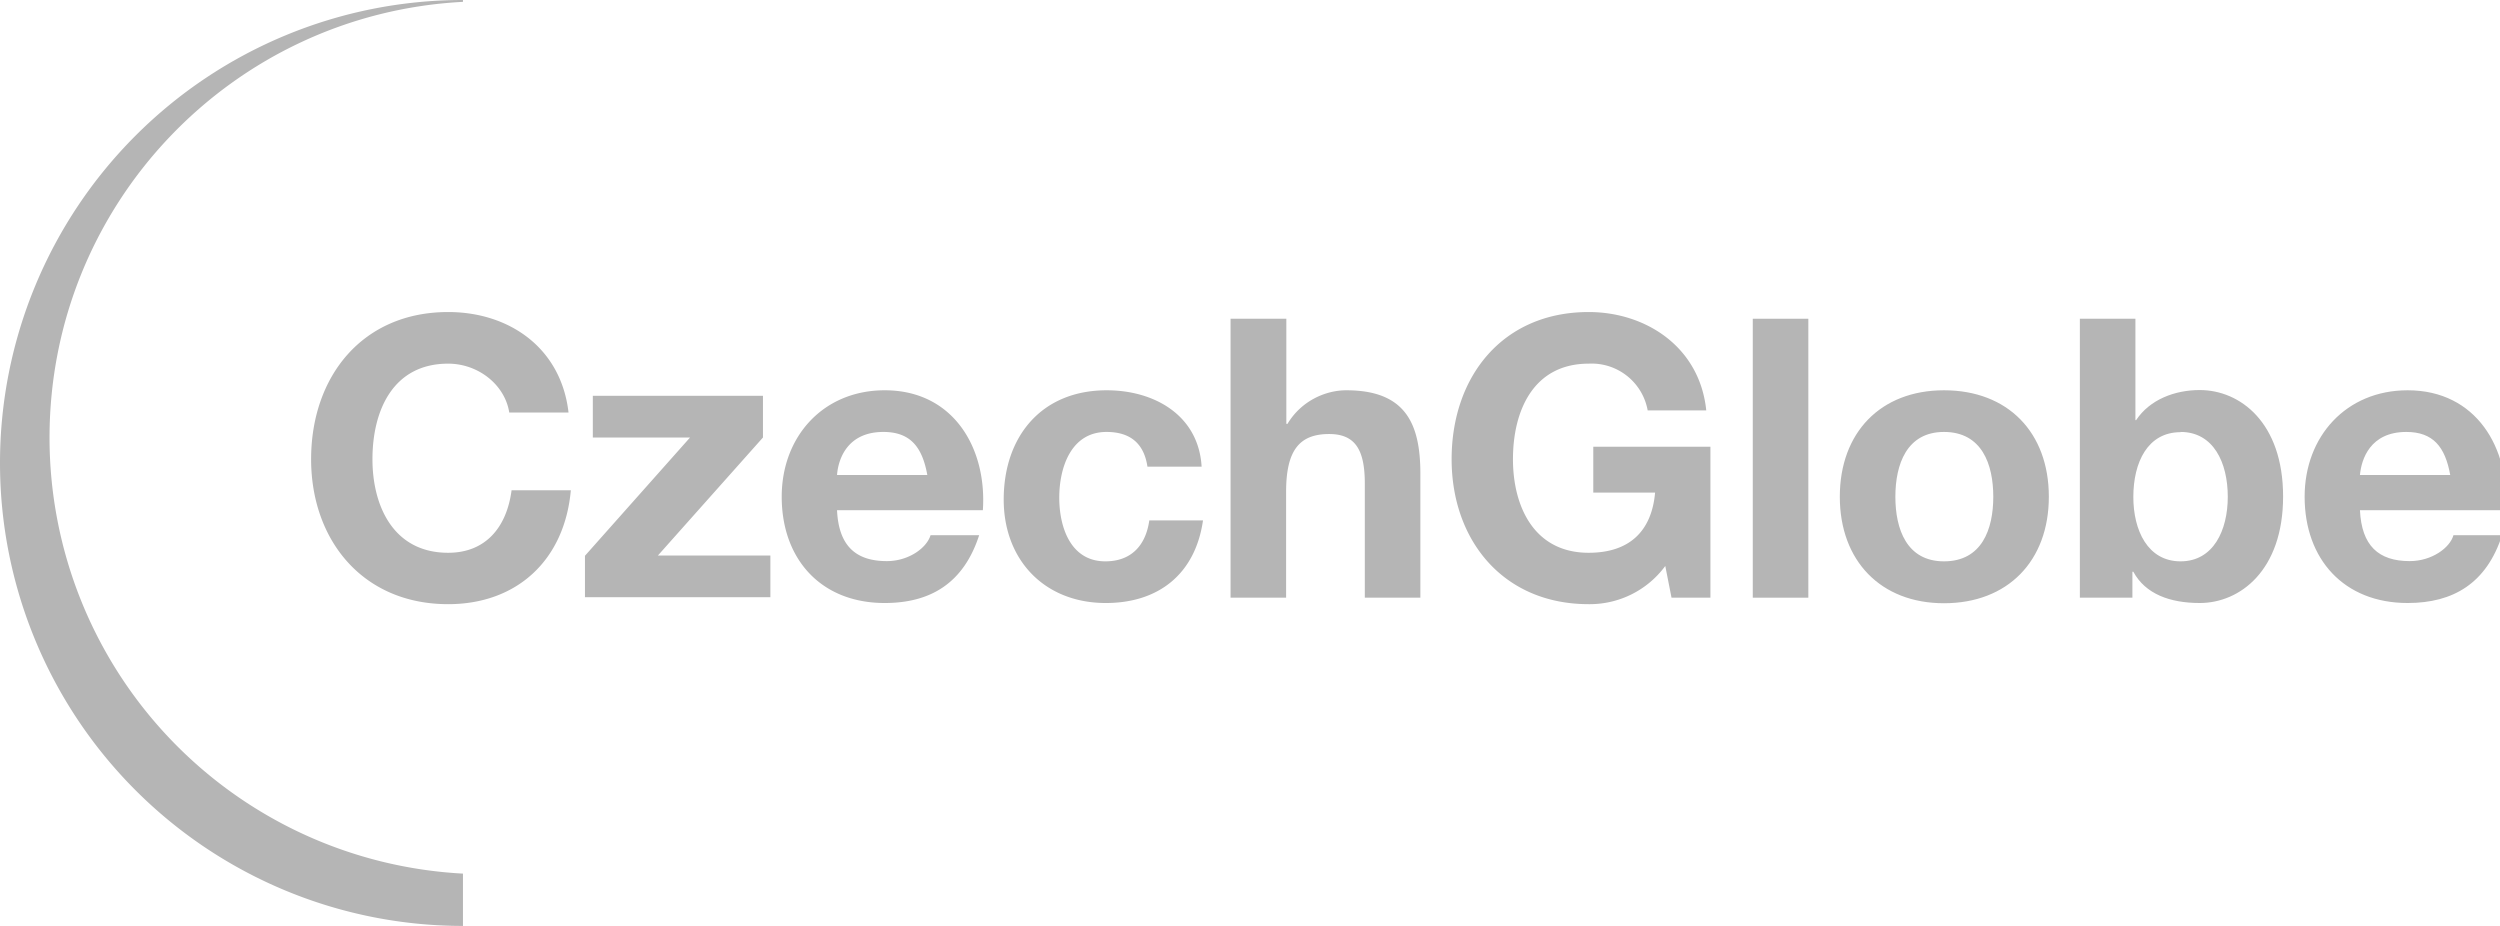
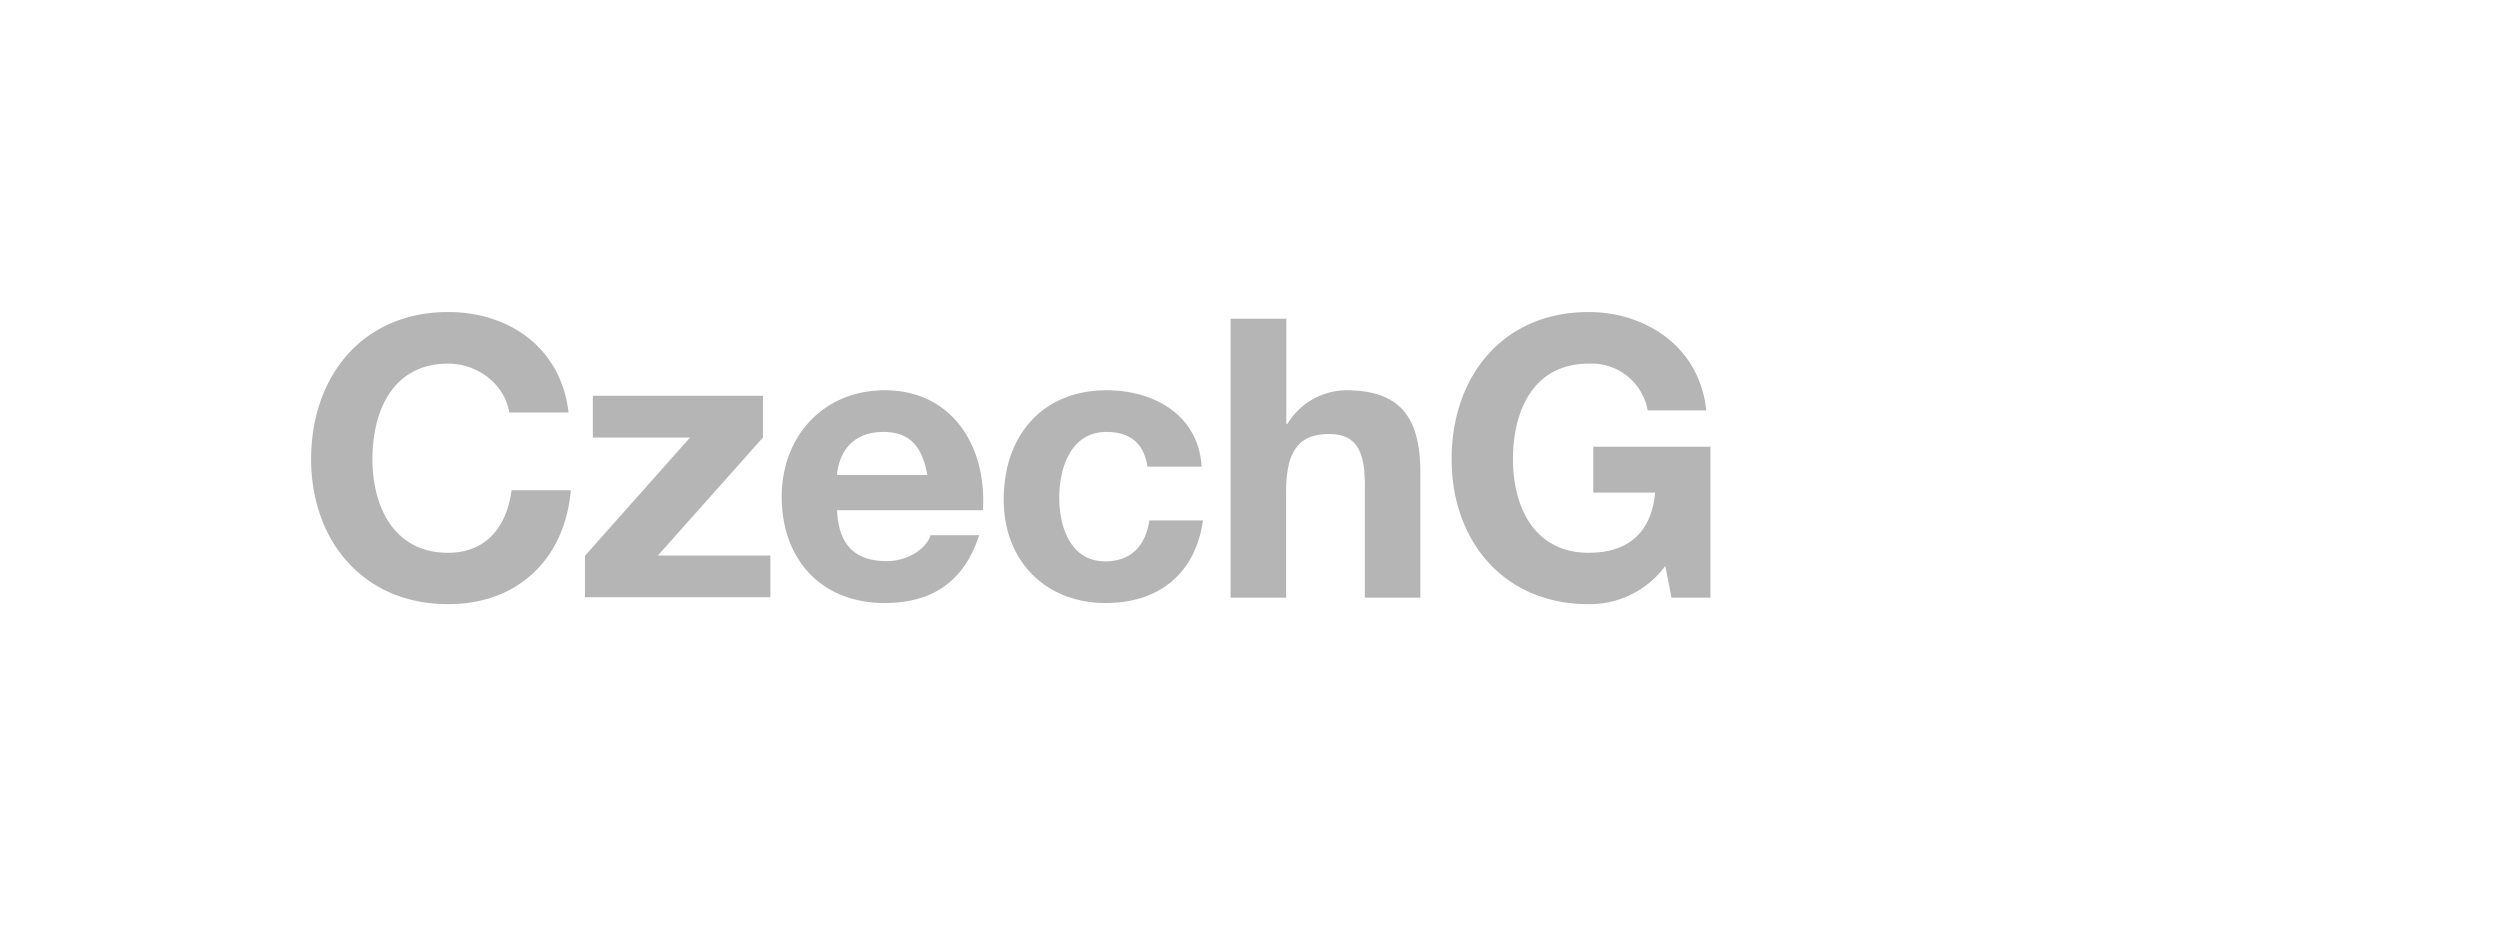
<svg xmlns="http://www.w3.org/2000/svg" viewBox="0 0 108 40" fill-rule="evenodd" clip-rule="evenodd" stroke-linejoin="round" stroke-miterlimit="2">
-   <path d="M2.14 18.91C2.14 8.83 10.04.6 20 .08V0a20 20 0 0 0 0 40v-2.26A18.86 18.86 0 0 1 2.14 18.91" fill="#b5b5b5" fill-rule="nonzero" />
  <path d="M22 17.82c-.19-1.2-1.34-2.11-2.64-2.11-2.38 0-3.27 2.02-3.27 4.13 0 2.01.9 4.04 3.27 4.04 1.62 0 2.53-1.1 2.74-2.7h2.56c-.27 3.02-2.33 4.92-5.3 4.92-3.7 0-5.92-2.78-5.92-6.26 0-3.57 2.21-6.36 5.92-6.36 2.64 0 4.88 1.55 5.2 4.34H22zM25.27 24.01l4.54-5.11h-4.2v-1.8h7.35v1.8L28.42 24h4.86v1.8h-8.01v-1.8zM36.16 22.04c.07 1.53.8 2.2 2.15 2.2.96 0 1.73-.58 1.89-1.12h2.1c-.67 2.07-2.1 2.93-4.08 2.93-2.75 0-4.45-1.89-4.45-4.59 0-2.61 1.8-4.6 4.45-4.6 2.97 0 4.42 2.5 4.24 5.18h-6.3zm3.9-1.52c-.22-1.22-.74-1.86-1.9-1.86-1.56 0-1.95 1.18-2 1.86h3.9zM49.57 20.16c-.15-1-.74-1.5-1.77-1.5-1.54 0-2.04 1.55-2.04 2.84 0 1.26.48 2.75 1.99 2.75 1.13 0 1.75-.7 1.9-1.77h2.32c-.33 2.3-1.9 3.57-4.2 3.57-2.64 0-4.41-1.85-4.41-4.47 0-2.71 1.62-4.72 4.45-4.72 2.06 0 3.97 1.08 4.1 3.3h-2.34zM53.17 13.77h2.4v4.54h.05c.6-1 1.65-1.45 2.54-1.45 2.55 0 3.2 1.43 3.2 3.6v5.36h-2.4v-4.93c0-1.44-.4-2.14-1.54-2.14-1.3 0-1.86.72-1.86 2.5v4.57h-2.4V13.77zM71.94 24.45a4.05 4.05 0 0 1-3.31 1.65c-3.71 0-5.92-2.78-5.92-6.26 0-3.57 2.2-6.36 5.92-6.36 2.46 0 4.8 1.5 5.08 4.25h-2.53a2.46 2.46 0 0 0-2.55-2.02c-2.38 0-3.27 2.02-3.27 4.13 0 2.01.89 4.04 3.27 4.04 1.74 0 2.72-.91 2.87-2.6h-2.67V19.3h5.06v6.52h-1.68l-.27-1.37z" fill="#b5b5b5" fill-rule="nonzero" />
-   <path fill="#b5b5b5" d="M75.72 13.77h2.4v12.05h-2.4z" />
-   <path d="M83.98 16.86c2.76 0 4.53 1.82 4.53 4.6 0 2.77-1.77 4.6-4.53 4.6-2.73 0-4.5-1.83-4.5-4.6 0-2.78 1.77-4.6 4.5-4.6m0 7.39c1.64 0 2.13-1.39 2.13-2.79 0-1.4-.49-2.8-2.13-2.8-1.61 0-2.1 1.4-2.1 2.8s.49 2.79 2.1 2.79M89.85 13.77h2.4v4.38h.03c.59-.89 1.67-1.3 2.75-1.3 1.74 0 3.6 1.4 3.6 4.6 0 3.19-1.86 4.6-3.6 4.6-1.29 0-2.35-.39-2.87-1.35h-.04v1.12h-2.27V13.77zm4.35 4.9c-1.42 0-2.04 1.3-2.04 2.8 0 1.44.62 2.78 2.04 2.78s2.04-1.34 2.04-2.79c0-1.48-.62-2.8-2.04-2.8M101.95 22.04c.07 1.53.8 2.2 2.15 2.2.96 0 1.74-.58 1.89-1.12h2.1c-.67 2.07-2.1 2.93-4.08 2.93-2.75 0-4.45-1.89-4.45-4.59 0-2.61 1.8-4.6 4.45-4.6 2.97 0 4.42 2.5 4.24 5.18h-6.3zm3.9-1.52c-.22-1.22-.74-1.86-1.9-1.86-1.56 0-1.94 1.18-2 1.86h3.9z" fill="#b5b5b5" fill-rule="nonzero" />
</svg>